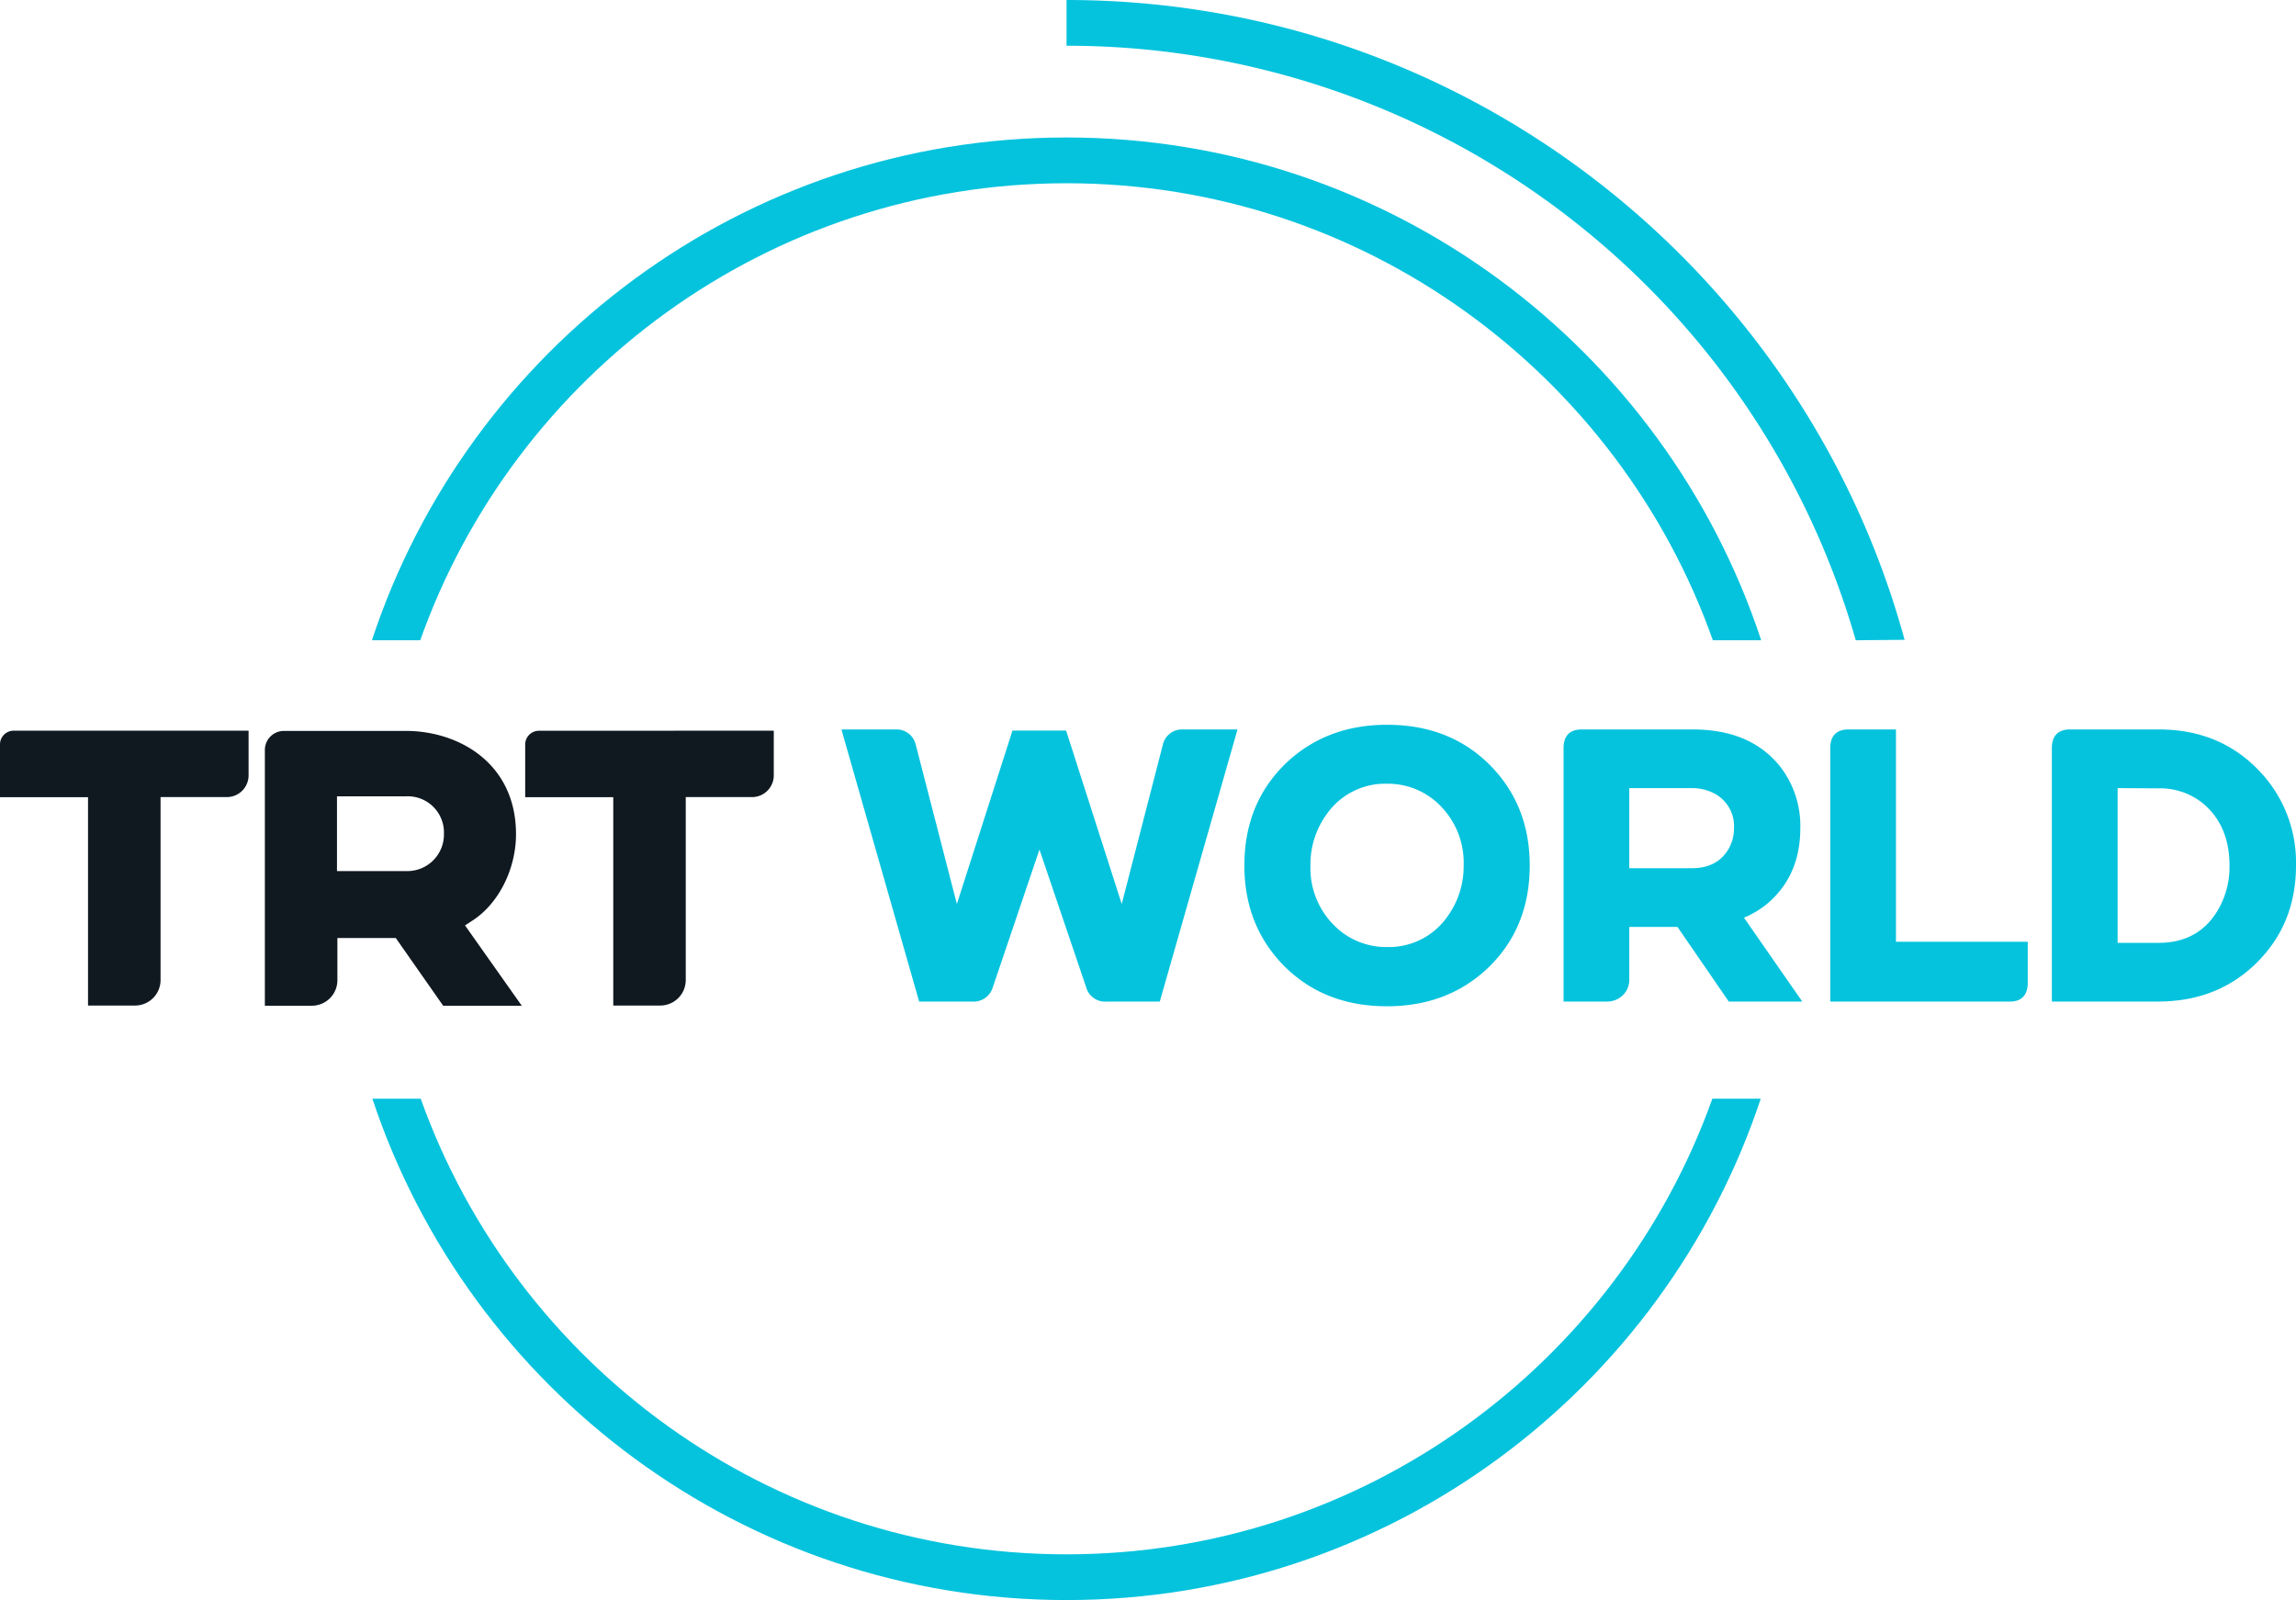
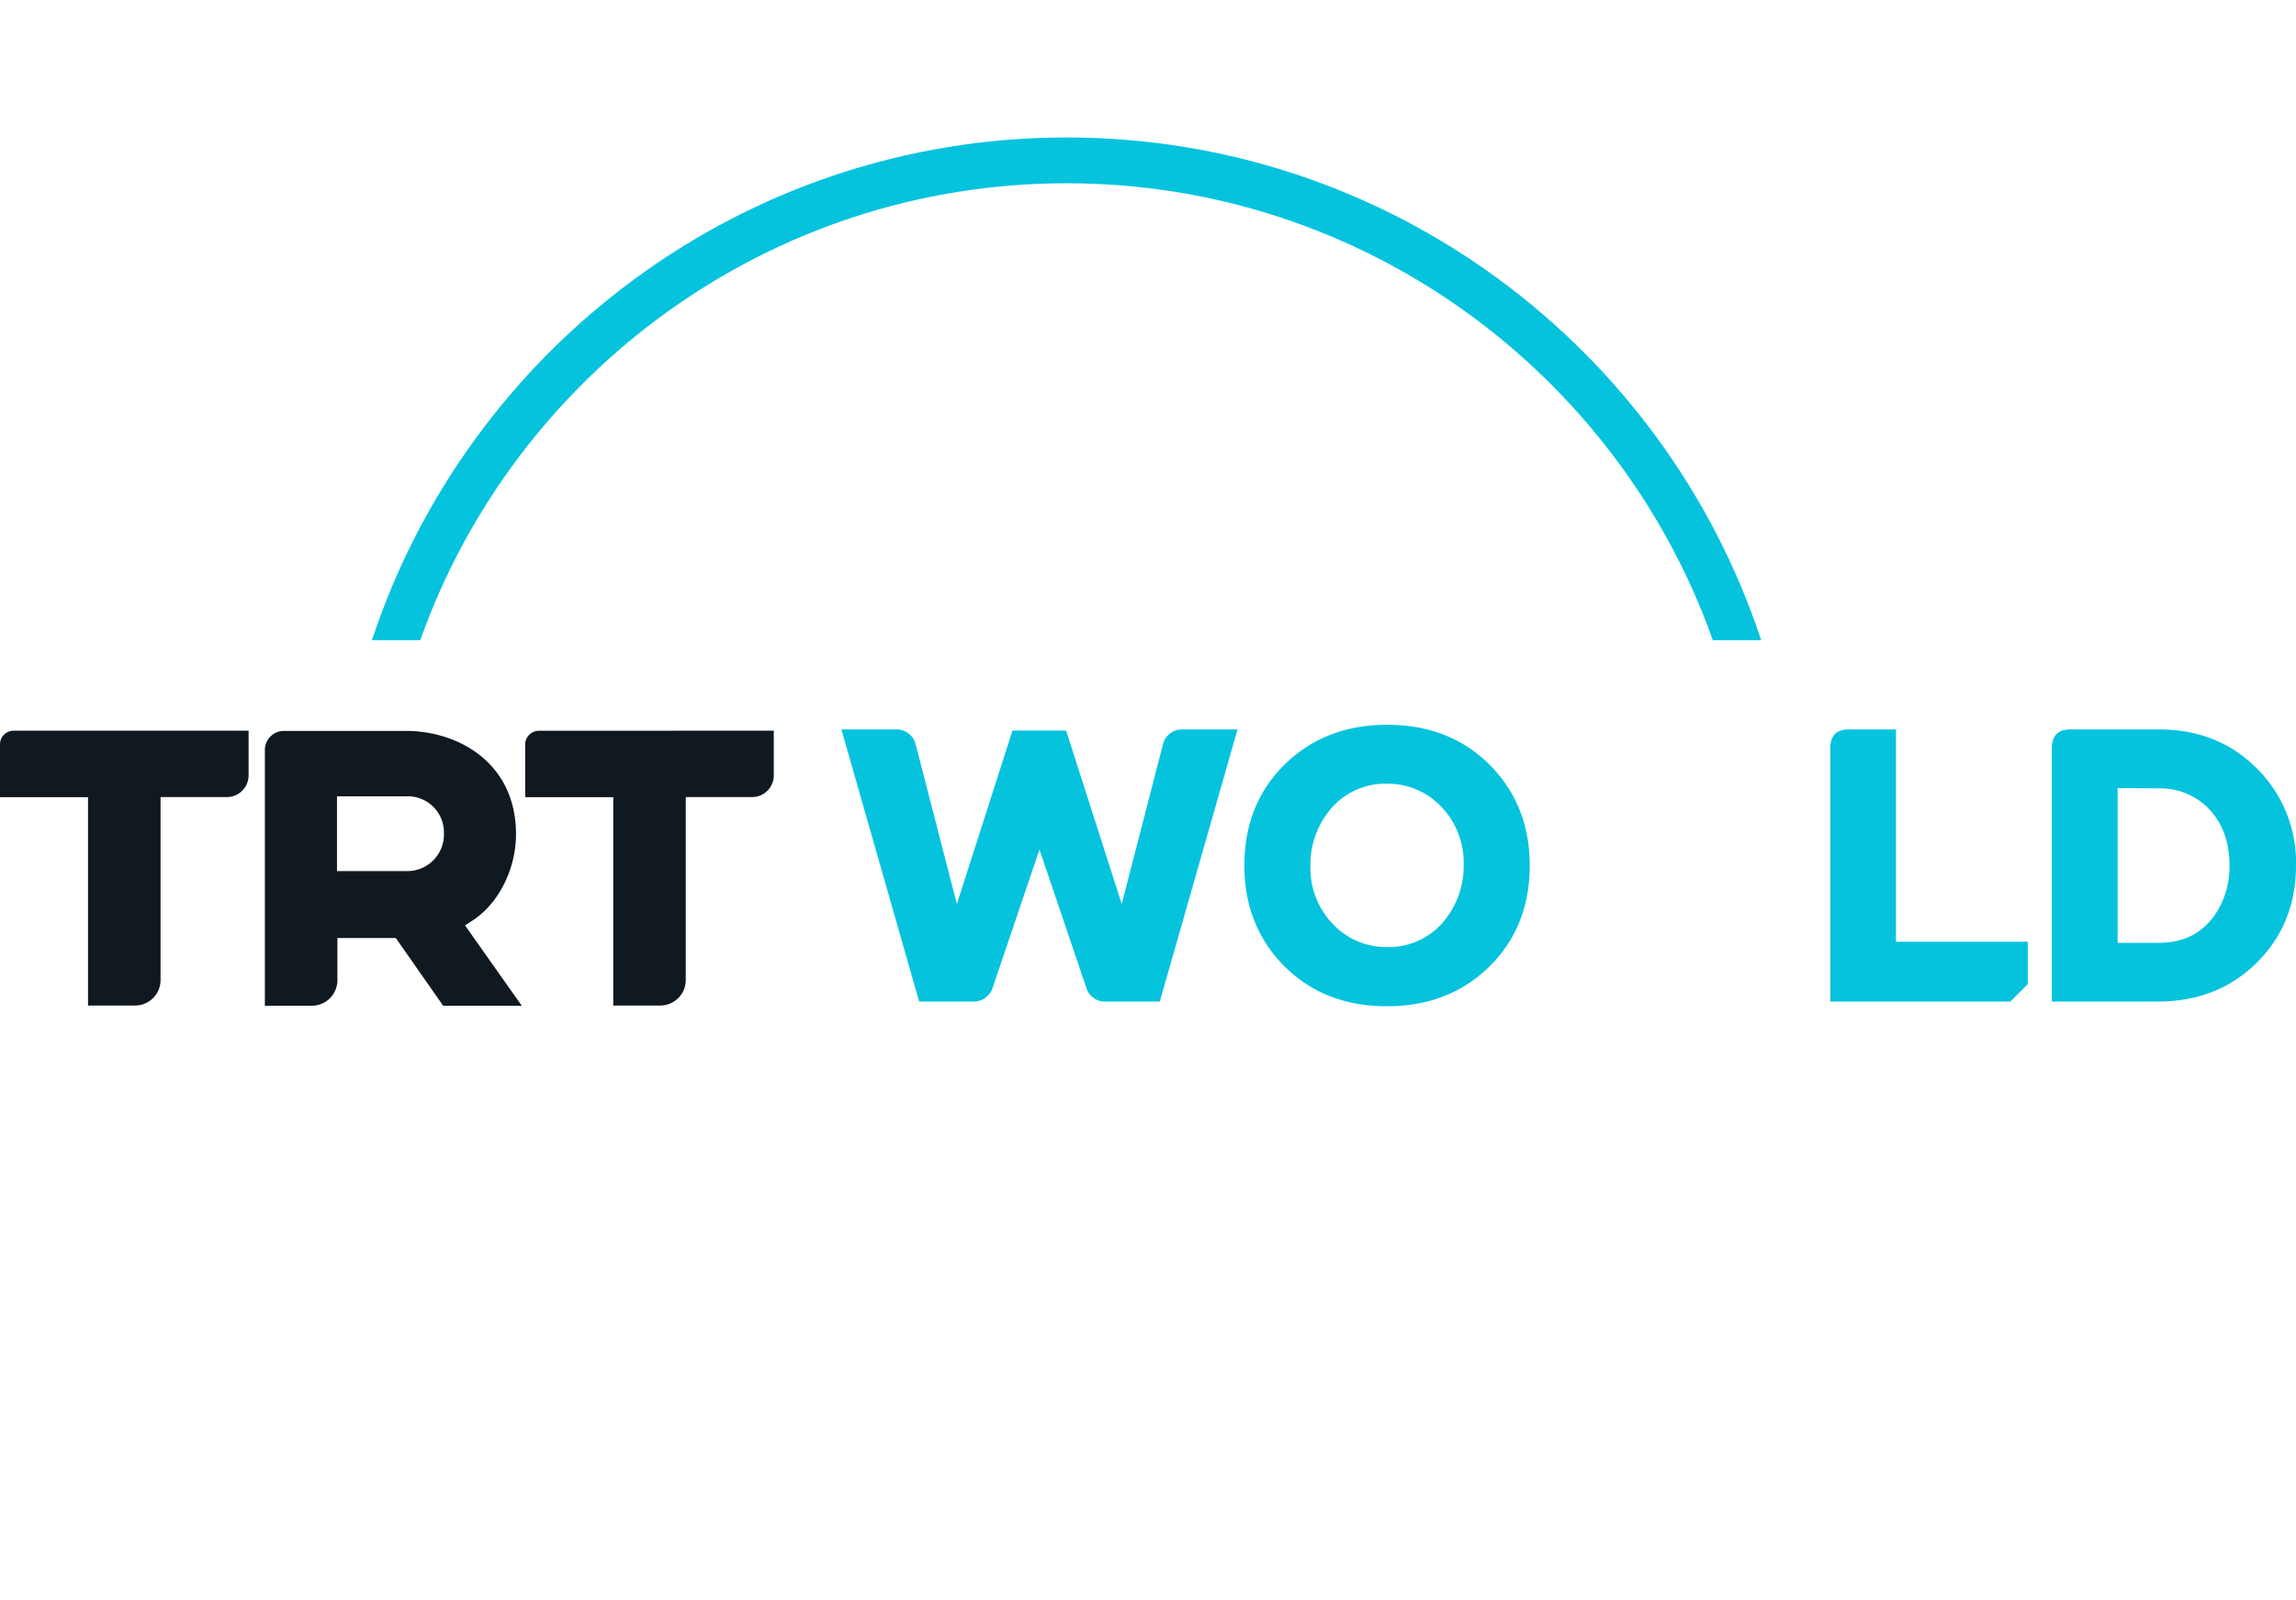
<svg xmlns="http://www.w3.org/2000/svg" viewBox="0 0 502.09 349.87">
  <defs>
    <style>.cls-1{fill:#05c3dd;}.cls-2{fill:#101820;}</style>
  </defs>
  <g id="Layer_2" data-name="Layer 2">
    <g id="Layer_2-2" data-name="Layer 2">
-       <path class="cls-1" d="M405.82,140A179.51,179.51,0,0,0,233.23,10V0C320.66,0,394.48,59.36,416.5,139.9" />
-       <path class="cls-1" d="M374.46,240.24c-20.71,58-76.2,99.63-141.23,99.63S112.72,298.25,92,240.24H81.43c21.13,63.62,81.19,109.63,151.8,109.63s130.68-46,151.81-109.63Z" />
      <path class="cls-1" d="M91.9,140c20.63-58.16,76.19-99.93,141.33-99.93S353.94,81.83,374.57,140h10.57C364.1,76.22,304,30.06,233.23,30.06S102.36,76.22,81.33,140Z" />
      <path class="cls-2" d="M103.13,201.41c5.81-3.64,9.71-11.28,9.71-19,0-15.52-12.5-22.59-24.11-22.59H62.09A4.17,4.17,0,0,0,57.92,164v55.91H68.2a5.58,5.58,0,0,0,5.58-5.58v-9.22H86.55l10.36,14.8H114.1l-12.41-17.56ZM88.91,190.47H73.69V174.12H88.91a7.91,7.91,0,0,1,8.17,8.17A8,8,0,0,1,88.91,190.47ZM0,162.84v11.47H19.25v45.56H29.53a5.58,5.58,0,0,0,5.58-5.58v-40h14.5a4.75,4.75,0,0,0,4.75-4.75v-9.77H3.05A3,3,0,0,0,0,162.84Zm117.9-3.05a3,3,0,0,0-3.05,3.05v11.47h19.26v45.56h10.27a5.58,5.58,0,0,0,5.58-5.58v-40h14.5a4.75,4.75,0,0,0,4.75-4.75v-9.77Z" />
      <path class="cls-1" d="M201,219,184,159.5H196a4.29,4.29,0,0,1,4.25,3.31l9,34.86,12.16-37.92h11.73l12.16,37.92,9-34.86a4.27,4.27,0,0,1,4.25-3.31h12.07l-17,59.51H241.85a4.27,4.27,0,0,1-4.33-3.14l-10.21-30.1-10.2,30.1a4.37,4.37,0,0,1-4.33,3.14Z" />
      <path class="cls-1" d="M272.12,189.25q0-13.59,9.09-22.36,8.85-8.41,22.11-8.41,13.94,0,22.78,9.1,8.43,8.74,8.42,21.67,0,13.6-9.1,22.37-8.84,8.41-22.1,8.41-13.95,0-22.79-9.1Q272.12,202.19,272.12,189.25Zm14.45,0A17.67,17.67,0,0,0,292.44,203a16,16,0,0,0,10.88,4.08,15.61,15.61,0,0,0,13.18-6.63,18.67,18.67,0,0,0,3.57-11.23,17.66,17.66,0,0,0-5.87-13.77,16,16,0,0,0-10.88-4.08A15.61,15.61,0,0,0,290.14,178,18.66,18.66,0,0,0,286.57,189.25Z" />
-       <path class="cls-1" d="M351.52,219h-9.6V163.32c.11-2.49,1.39-3.76,3.82-3.82h24.4q12.58,0,19.05,8a21.06,21.06,0,0,1,4.5,13.6q0,10.38-7.22,16.5a20,20,0,0,1-5.1,3.06L394.12,219H378.05l-11.22-16.32H356.29v11.39a4.72,4.72,0,0,1-2.64,4.42A5.1,5.1,0,0,1,351.52,219Zm4.77-29.16H370q5.61,0,8.08-4.34a9.09,9.09,0,0,0,1.11-4.42,8.07,8.07,0,0,0-4.43-7.65,10.57,10.57,0,0,0-4.76-1.1H356.29Z" />
-       <path class="cls-1" d="M439.6,219H400.24V163.32c.11-2.49,1.39-3.76,3.82-3.82h10.55v46.42h28.82v9.27C443.31,217.68,442,219,439.6,219Z" />
+       <path class="cls-1" d="M439.6,219H400.24V163.32c.11-2.49,1.39-3.76,3.82-3.82h10.55v46.42h28.82v9.27Z" />
      <path class="cls-1" d="M472.08,219H448.7V163.32c.11-2.49,1.39-3.76,3.82-3.82h19.56q13.26,0,21.85,8.93a28.92,28.92,0,0,1,8.16,20.82q0,12.67-8.5,21.17T472.08,219Zm-9-46.67v33.83h9q8.58,0,12.84-7a18.68,18.68,0,0,0,2.63-9.87q0-8.75-5.78-13.6a14.89,14.89,0,0,0-9.69-3.31Z" />
    </g>
  </g>
</svg>